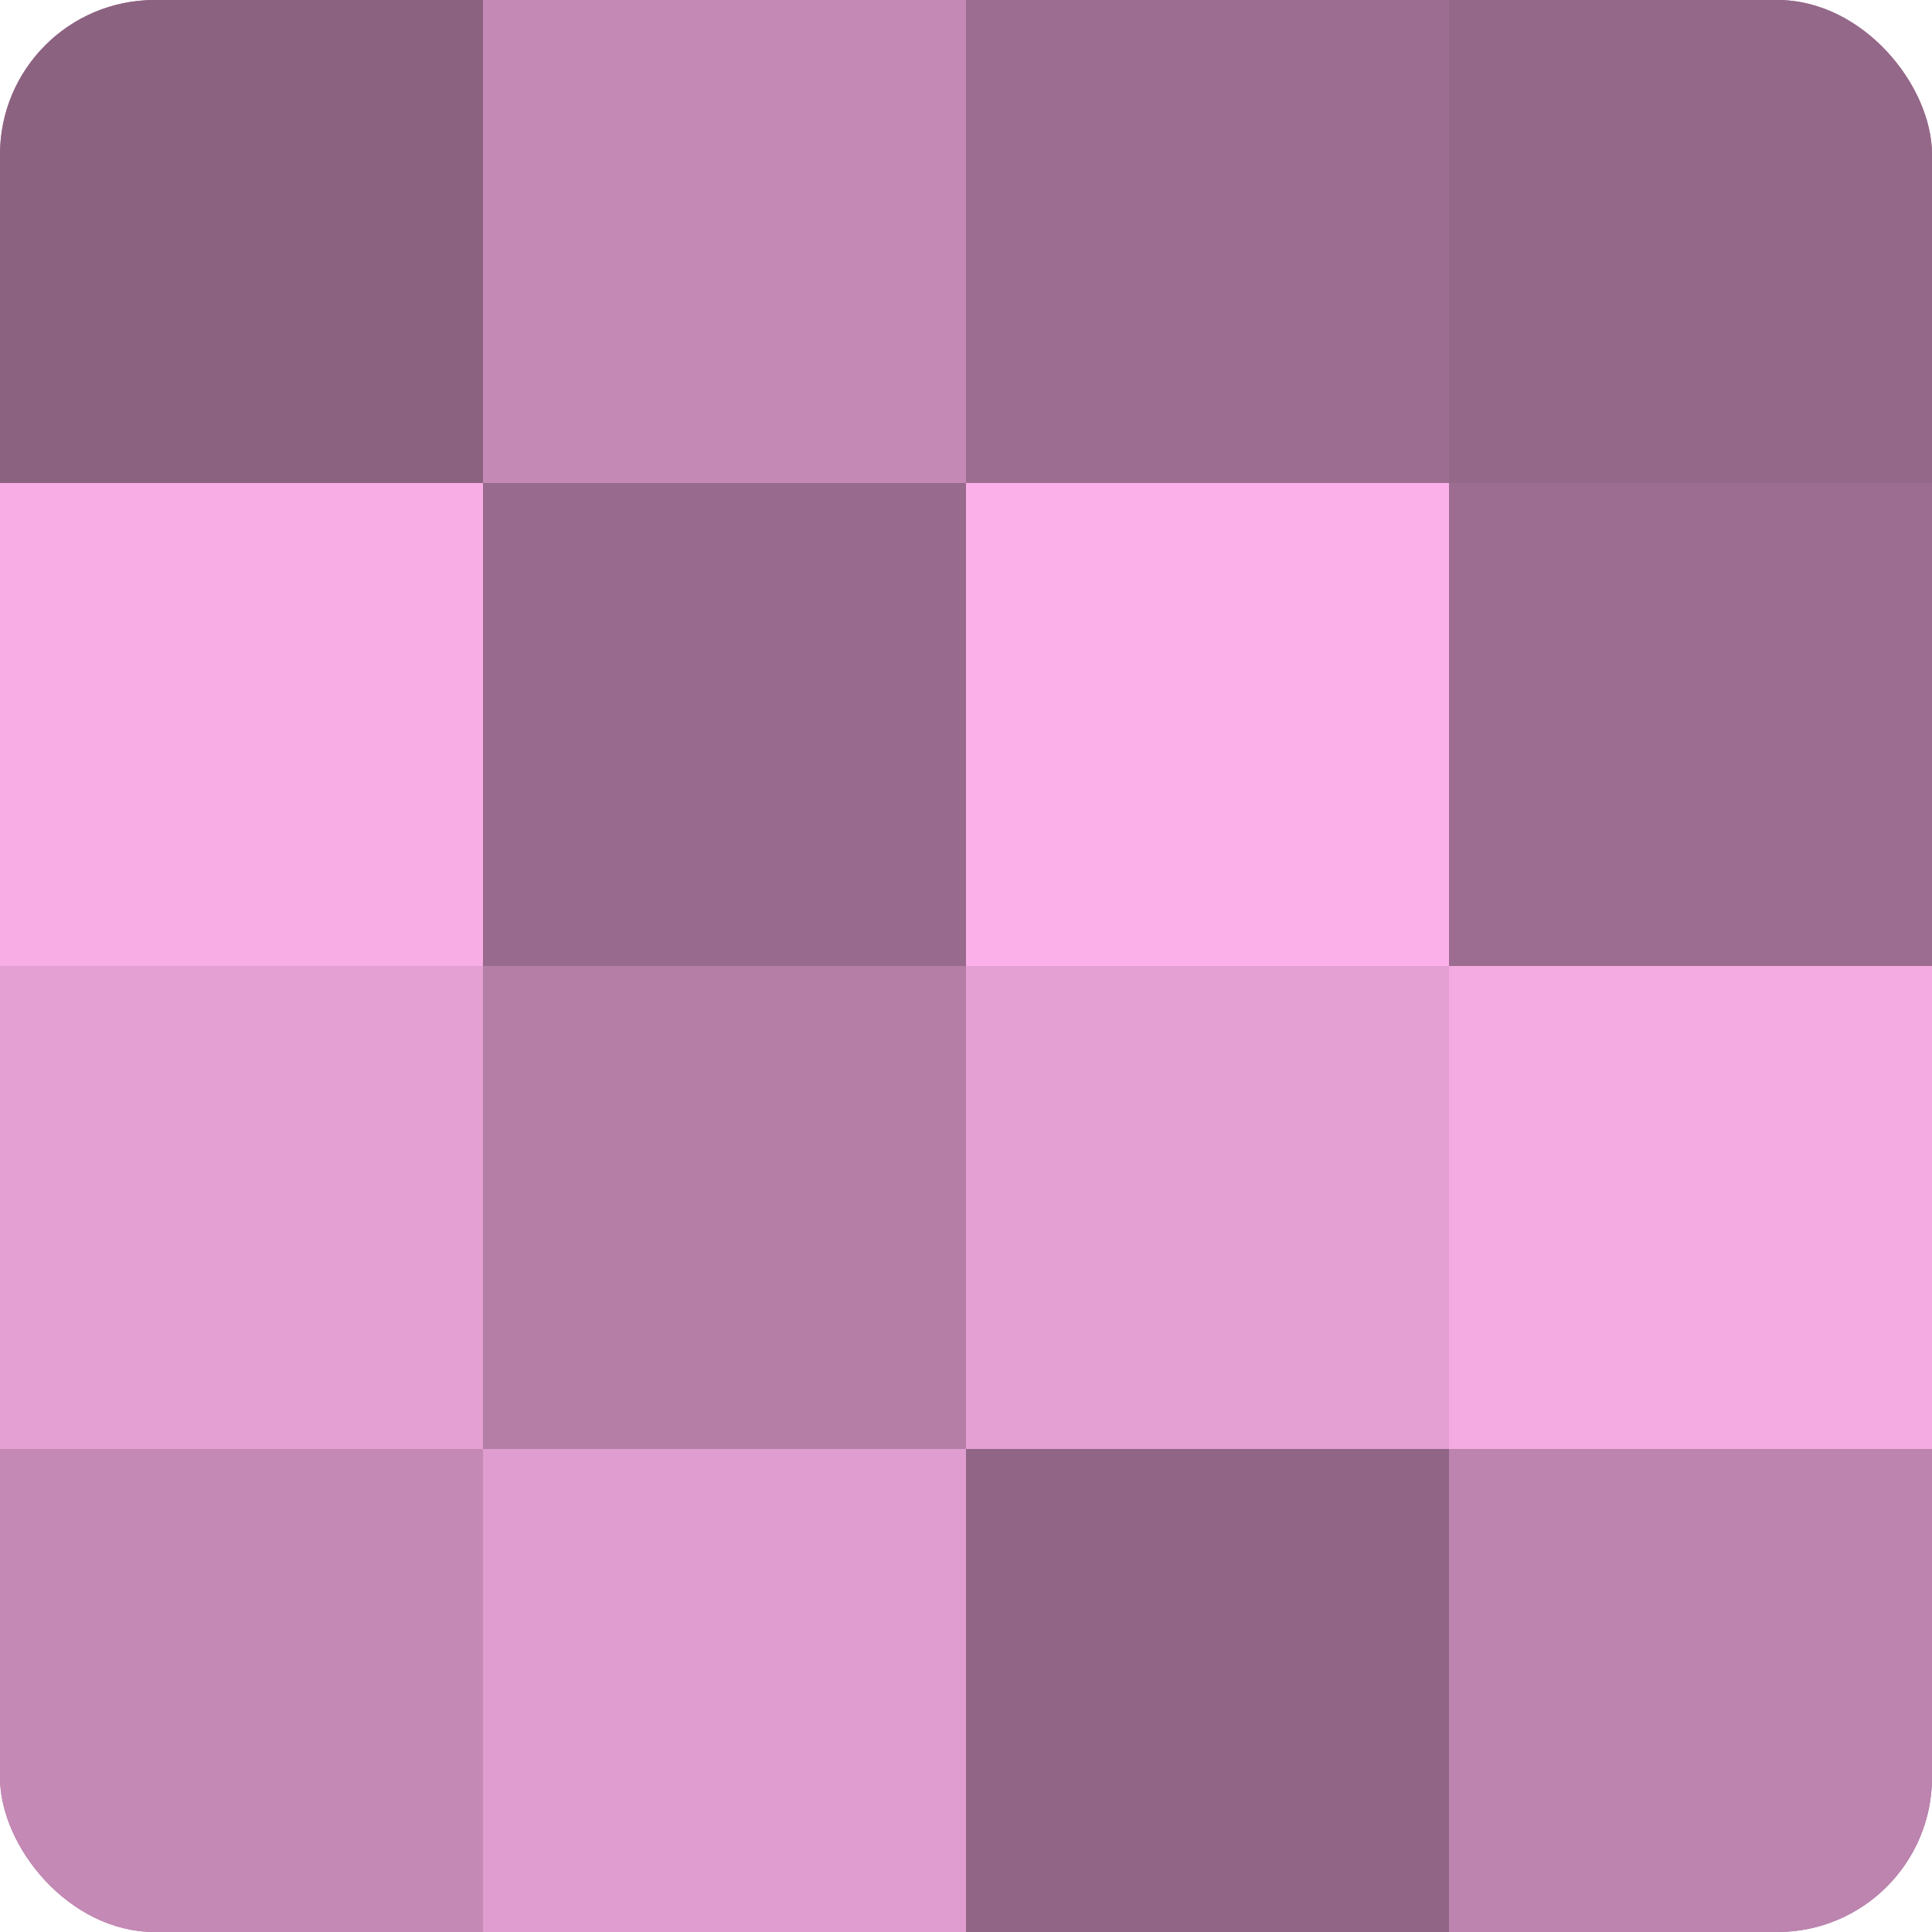
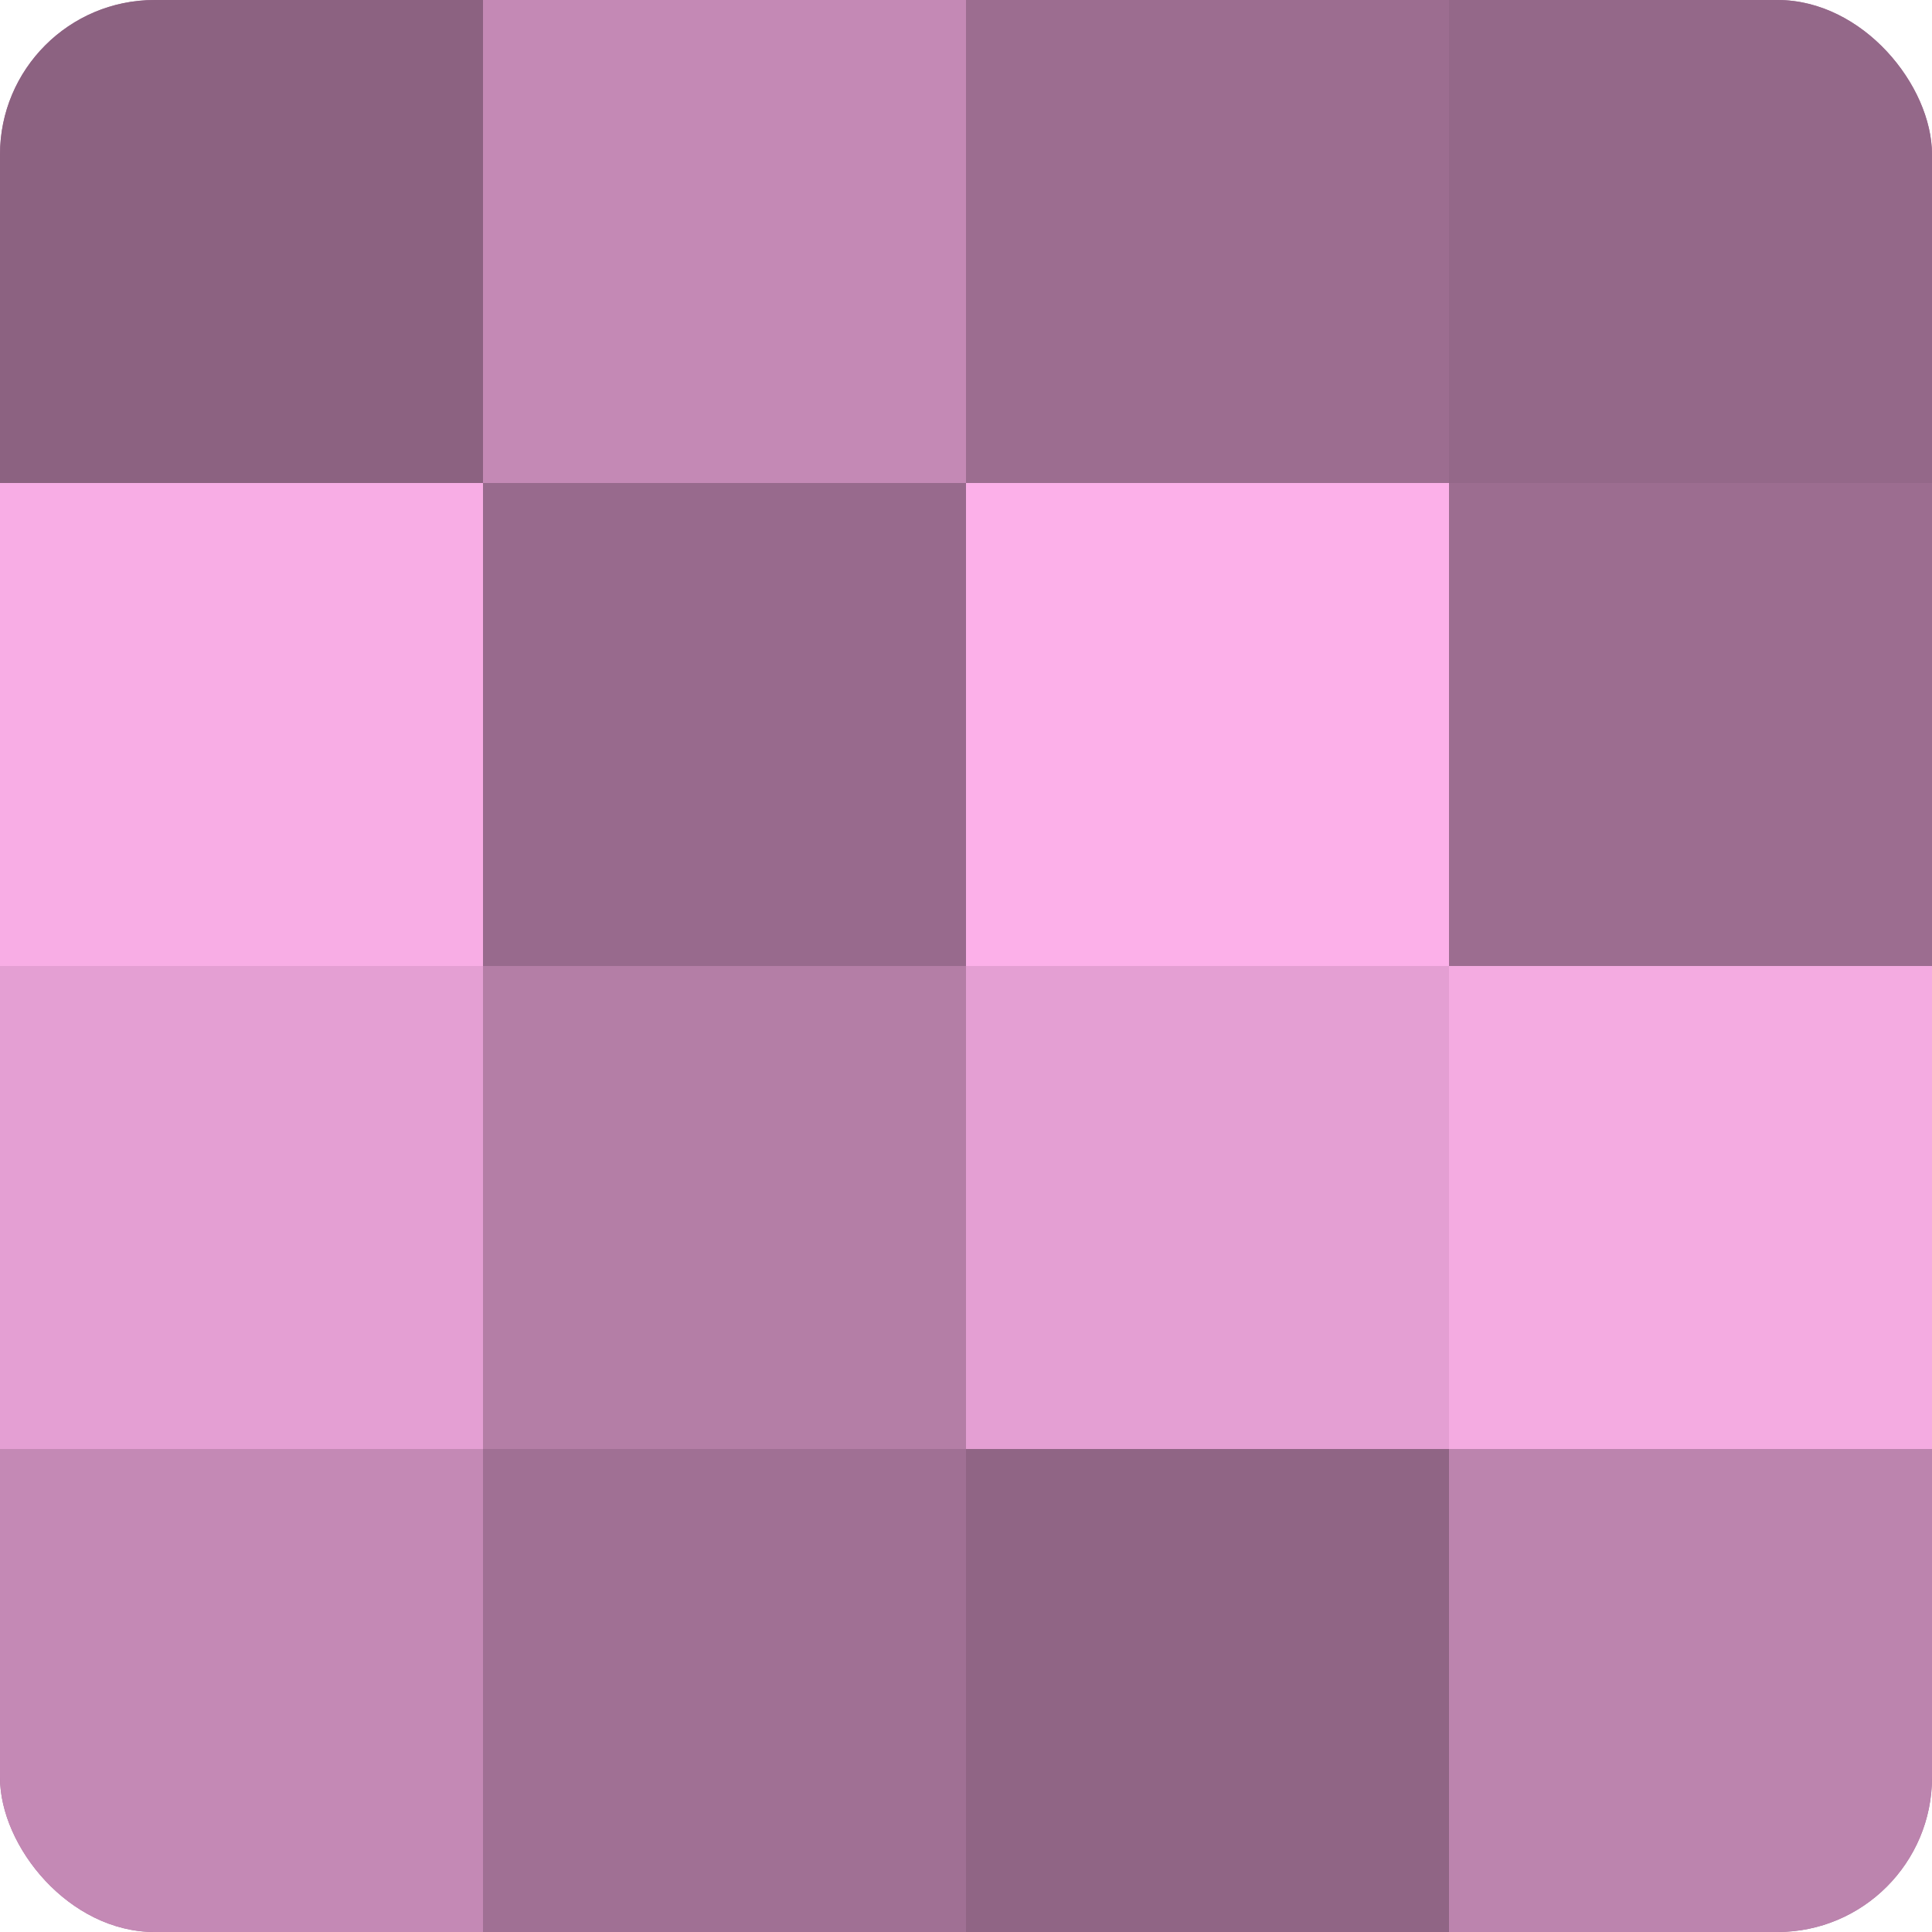
<svg xmlns="http://www.w3.org/2000/svg" width="60" height="60" viewBox="0 0 100 100" preserveAspectRatio="xMidYMid meet">
  <defs>
    <clipPath id="c" width="100" height="100">
      <rect width="100" height="100" rx="8" ry="8" />
    </clipPath>
  </defs>
  <g clip-path="url(#c)">
    <rect width="100" height="100" fill="#a07094" />
    <rect width="25" height="25" fill="#8c6281" />
    <rect y="25" width="25" height="25" fill="#f8ade5" />
    <rect y="50" width="25" height="25" fill="#e49fd3" />
    <rect y="75" width="25" height="25" fill="#c489b5" />
    <rect x="25" width="25" height="25" fill="#c489b5" />
    <rect x="25" y="25" width="25" height="25" fill="#986a8d" />
    <rect x="25" y="50" width="25" height="25" fill="#b47ea6" />
-     <rect x="25" y="75" width="25" height="25" fill="#e09dcf" />
    <rect x="50" width="25" height="25" fill="#9c6d90" />
    <rect x="50" y="25" width="25" height="25" fill="#fcb0e9" />
    <rect x="50" y="50" width="25" height="25" fill="#e49fd3" />
    <rect x="50" y="75" width="25" height="25" fill="#906585" />
    <rect x="75" width="25" height="25" fill="#946889" />
    <rect x="75" y="25" width="25" height="25" fill="#9c6d90" />
    <rect x="75" y="50" width="25" height="25" fill="#f4abe1" />
    <rect x="75" y="75" width="25" height="25" fill="#bc84ae" />
  </g>
</svg>